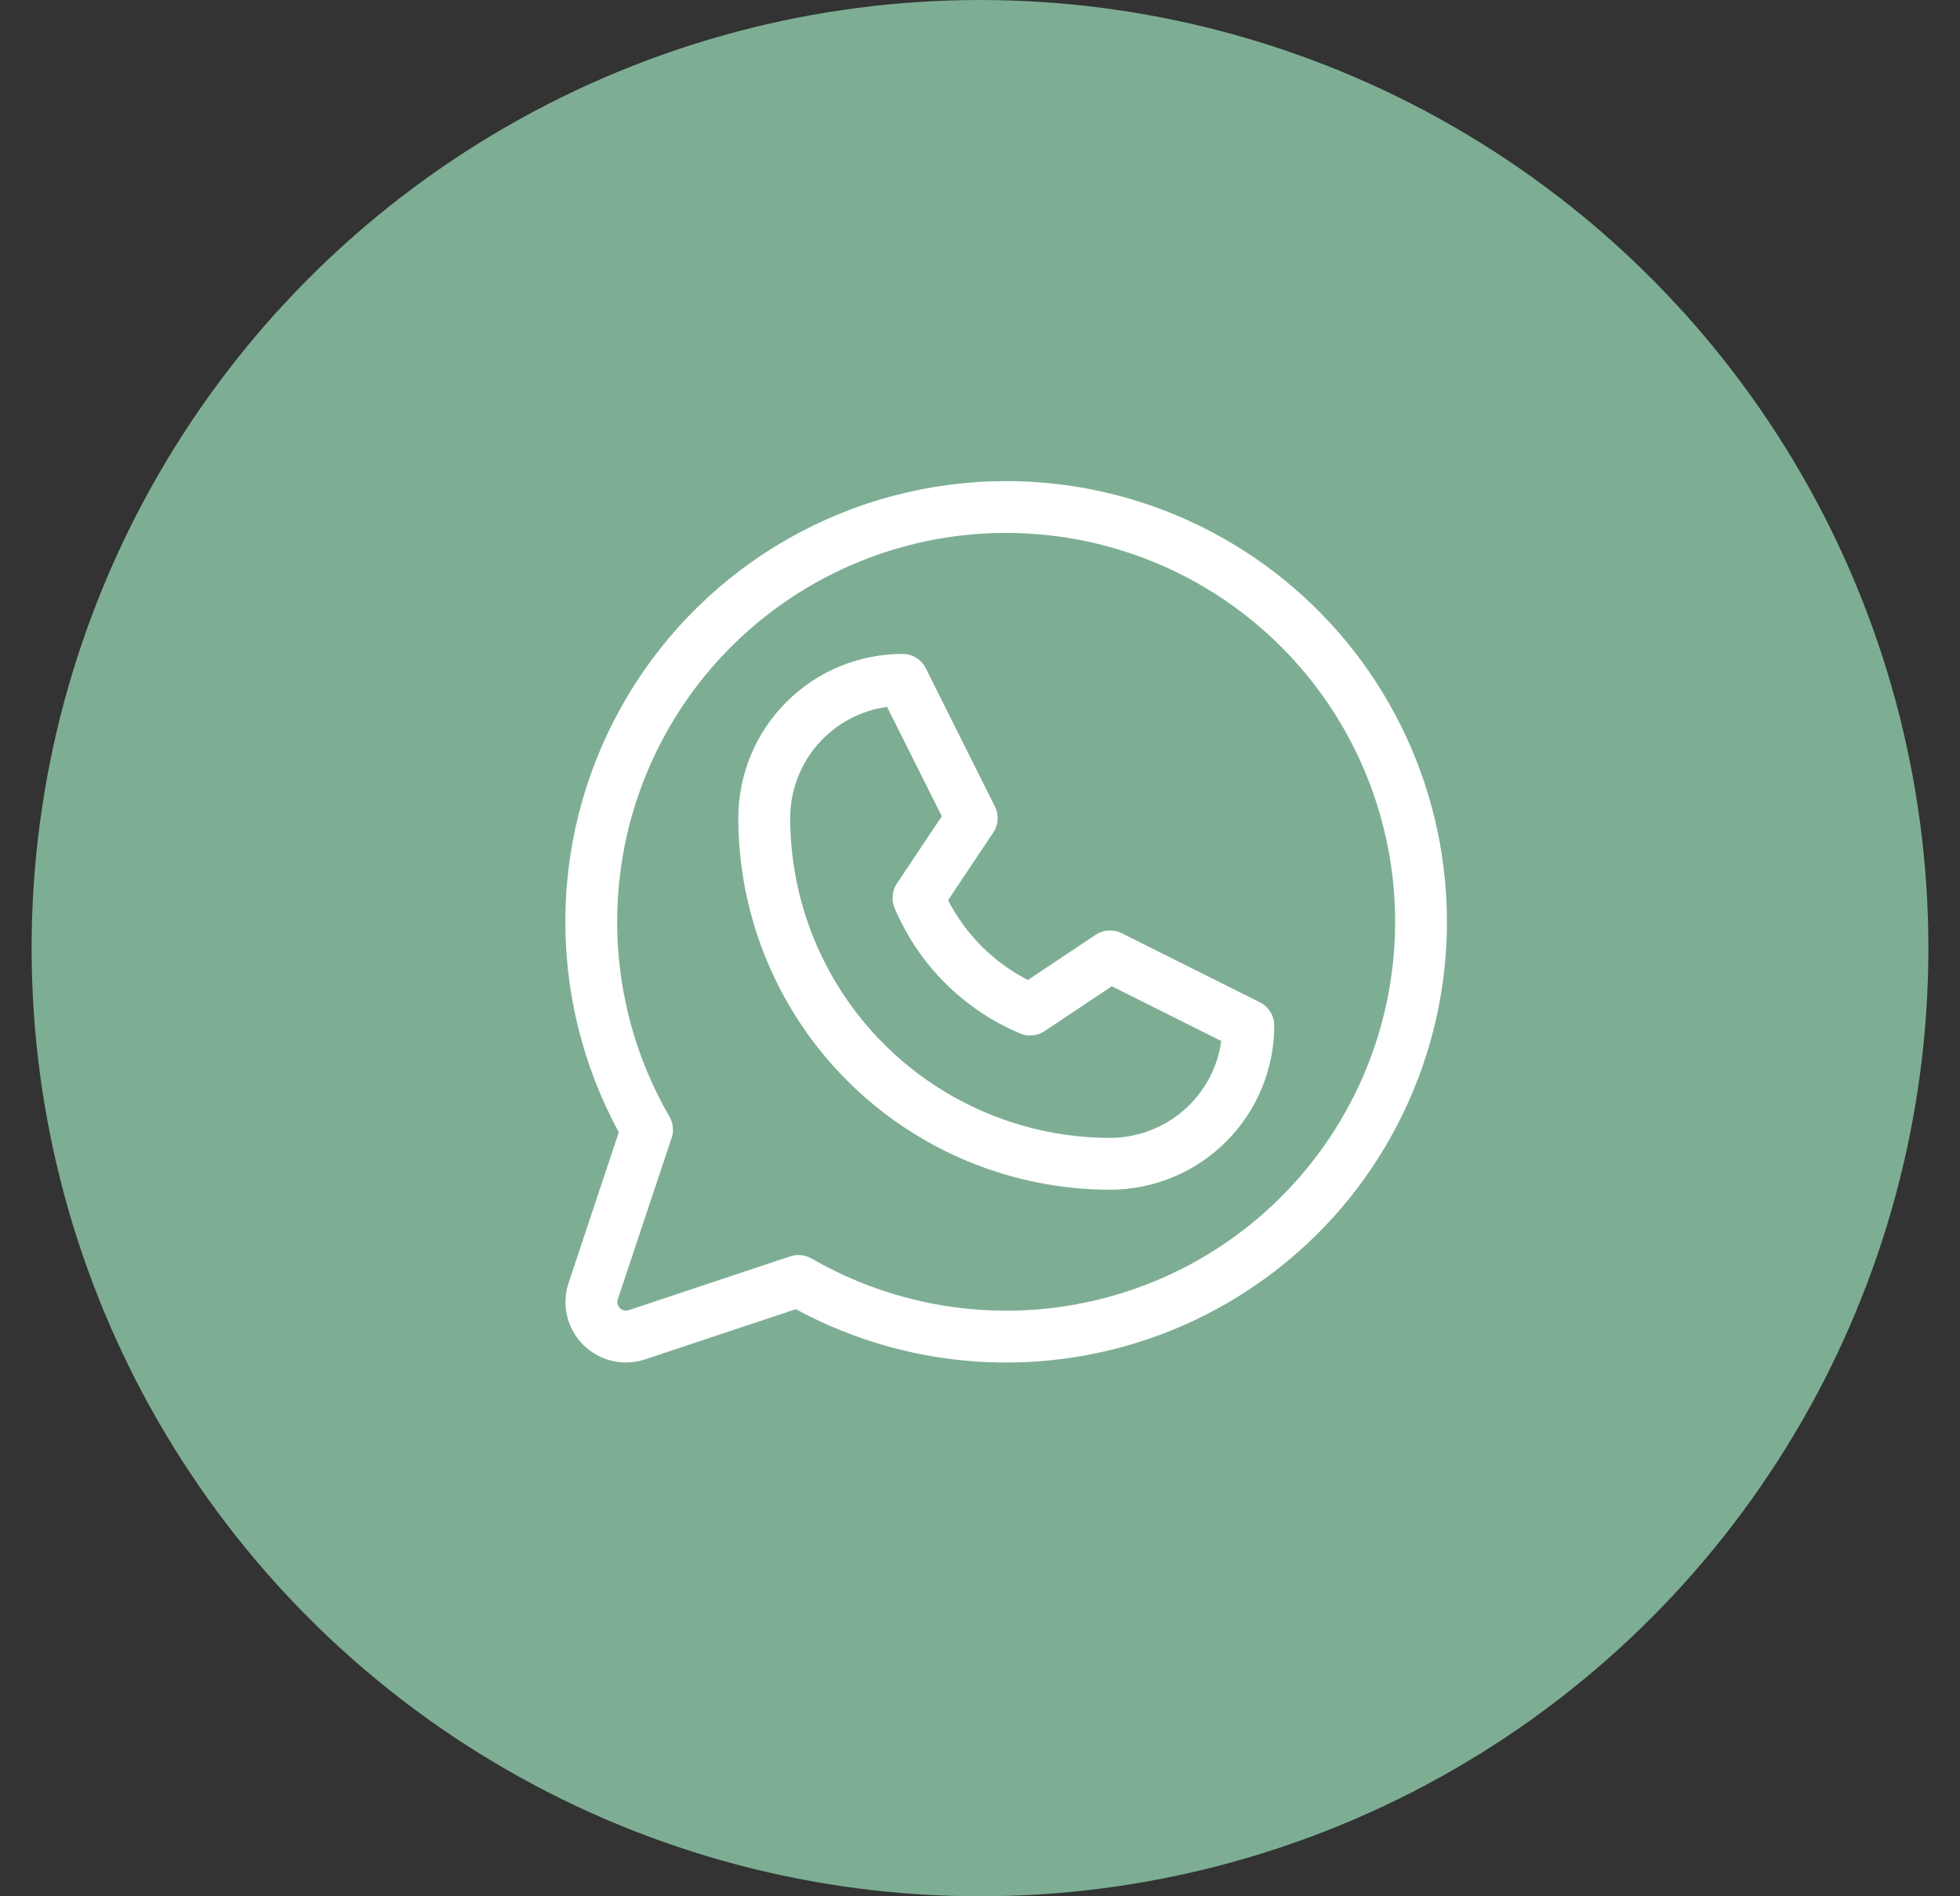
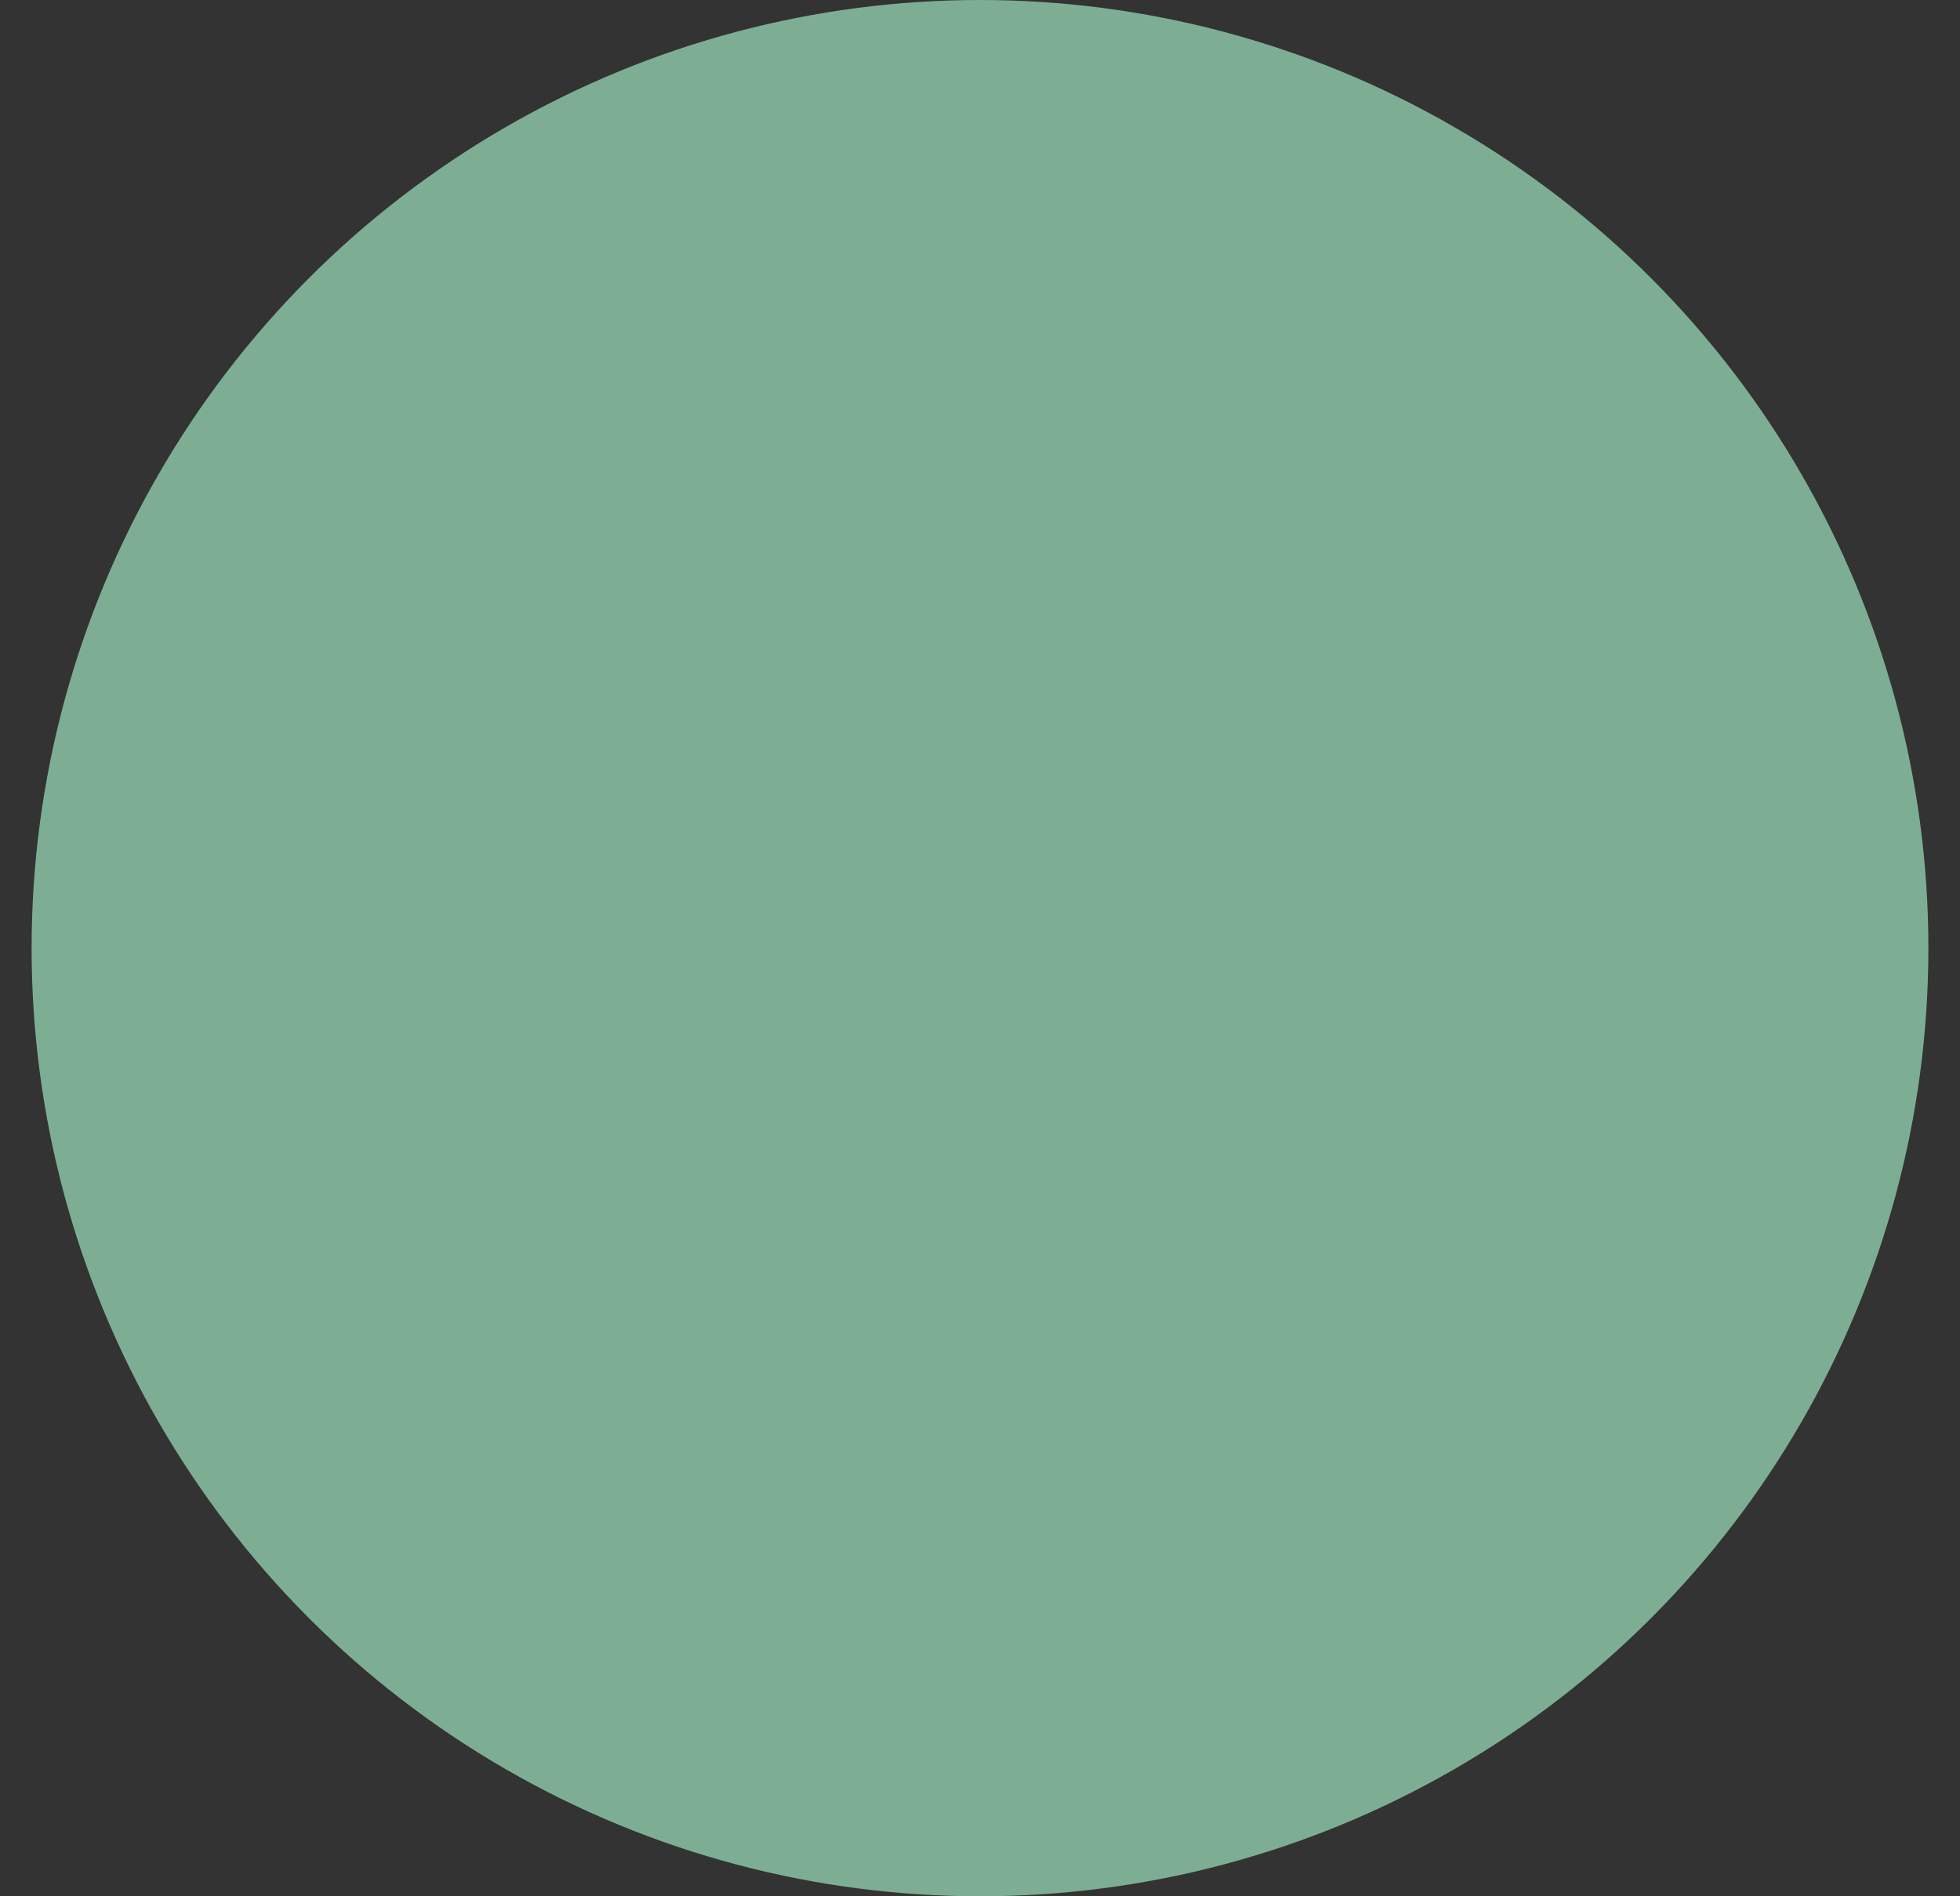
<svg xmlns="http://www.w3.org/2000/svg" width="31" height="30" viewBox="0 0 31 30" fill="none">
  <rect x="0" y="0" width="31" height="30" fill="#333333" stroke="none" />
  <circle cx="15.5" cy="15" r="15" fill="#7DAE94" />
-   <path d="M19.927 15.857L17.739 14.763C17.675 14.731 17.603 14.717 17.531 14.721C17.459 14.726 17.389 14.749 17.329 14.789L16.257 15.504C15.715 15.226 15.273 14.784 14.995 14.242L15.71 13.171C15.751 13.111 15.774 13.041 15.778 12.969C15.783 12.897 15.769 12.825 15.736 12.76L14.643 10.573C14.609 10.504 14.556 10.447 14.491 10.407C14.426 10.366 14.351 10.345 14.275 10.345C13.586 10.345 12.925 10.619 12.438 11.106C11.951 11.593 11.677 12.254 11.677 12.943C11.679 14.502 12.299 15.996 13.401 17.098C14.503 18.2 15.998 18.82 17.556 18.822C18.245 18.822 18.906 18.548 19.393 18.061C19.88 17.574 20.154 16.913 20.154 16.224C20.154 16.148 20.133 16.073 20.093 16.008C20.052 15.944 19.995 15.891 19.927 15.857ZM17.556 18.002C16.215 18 14.929 17.466 13.981 16.518C13.033 15.57 12.499 14.284 12.498 12.943C12.498 12.514 12.653 12.099 12.934 11.776C13.216 11.452 13.605 11.242 14.03 11.183L14.896 12.914L14.185 13.979C14.148 14.035 14.125 14.099 14.119 14.166C14.112 14.233 14.123 14.301 14.148 14.363C14.526 15.26 15.239 15.973 16.136 16.351C16.198 16.377 16.266 16.387 16.333 16.38C16.4 16.374 16.464 16.351 16.52 16.314L17.585 15.603L19.316 16.469C19.257 16.894 19.047 17.283 18.723 17.565C18.4 17.846 17.985 18.001 17.556 18.002ZM15.915 7.611C14.707 7.611 13.519 7.925 12.468 8.522C11.417 9.119 10.54 9.98 9.922 11.018C9.304 12.057 8.966 13.239 8.943 14.447C8.919 15.656 9.21 16.85 9.787 17.912L8.993 20.296C8.937 20.464 8.928 20.645 8.969 20.818C9.01 20.991 9.098 21.149 9.224 21.275C9.35 21.401 9.508 21.489 9.681 21.53C9.854 21.571 10.035 21.562 10.203 21.506L12.587 20.712C13.52 21.218 14.557 21.505 15.617 21.55C16.678 21.595 17.735 21.397 18.707 20.972C19.68 20.546 20.543 19.904 21.23 19.095C21.916 18.285 22.409 17.329 22.671 16.3C22.932 15.271 22.955 14.196 22.738 13.157C22.521 12.118 22.069 11.142 21.418 10.304C20.766 9.466 19.932 8.788 18.978 8.321C18.025 7.854 16.977 7.611 15.915 7.611ZM15.915 20.736C14.834 20.736 13.772 20.451 12.835 19.91C12.773 19.874 12.702 19.855 12.63 19.855C12.586 19.855 12.542 19.862 12.5 19.876L9.944 20.728C9.92 20.736 9.894 20.737 9.87 20.731C9.845 20.725 9.822 20.713 9.804 20.695C9.786 20.677 9.774 20.654 9.768 20.629C9.762 20.605 9.763 20.579 9.771 20.555L10.623 18.002C10.642 17.946 10.648 17.888 10.642 17.83C10.636 17.772 10.618 17.716 10.589 17.666C9.91 16.494 9.638 15.13 9.813 13.787C9.988 12.444 10.602 11.196 11.559 10.237C12.516 9.279 13.762 8.662 15.105 8.484C16.448 8.307 17.812 8.577 18.986 9.253C20.159 9.93 21.077 10.974 21.596 12.226C22.115 13.477 22.207 14.864 21.857 16.173C21.507 17.481 20.735 18.638 19.661 19.463C18.587 20.288 17.27 20.735 15.915 20.736Z" fill="white" />
</svg>